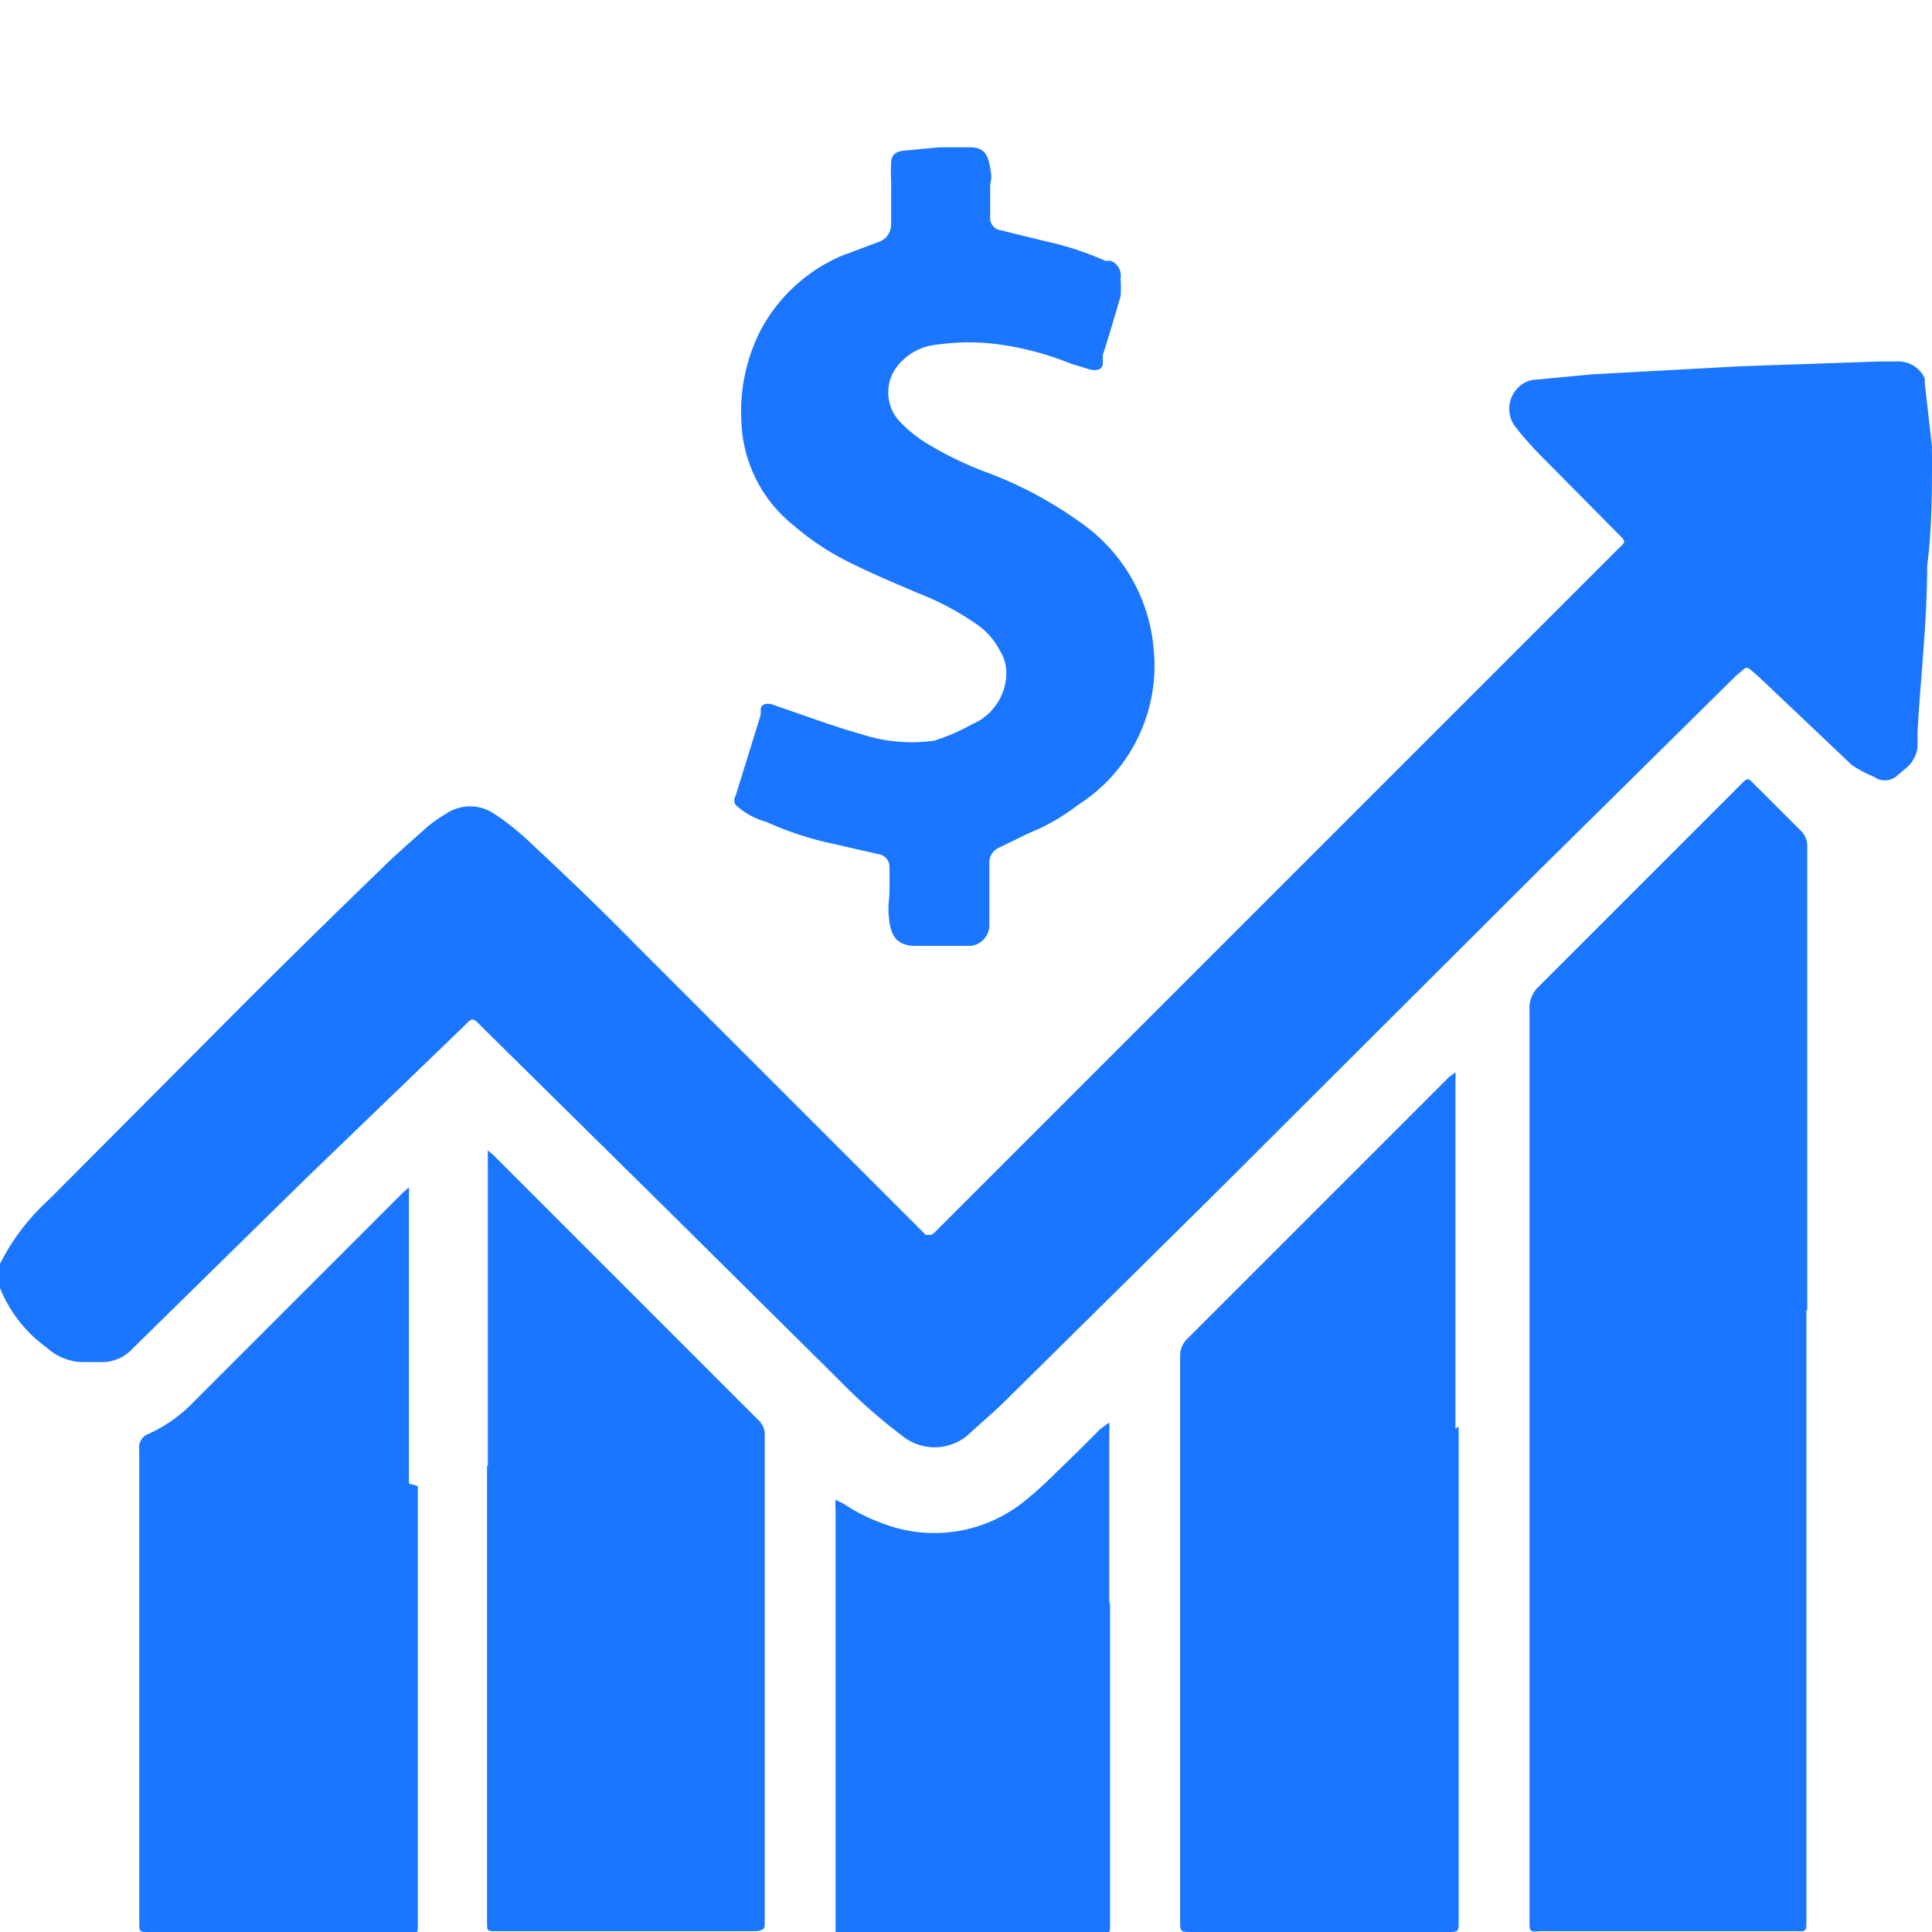
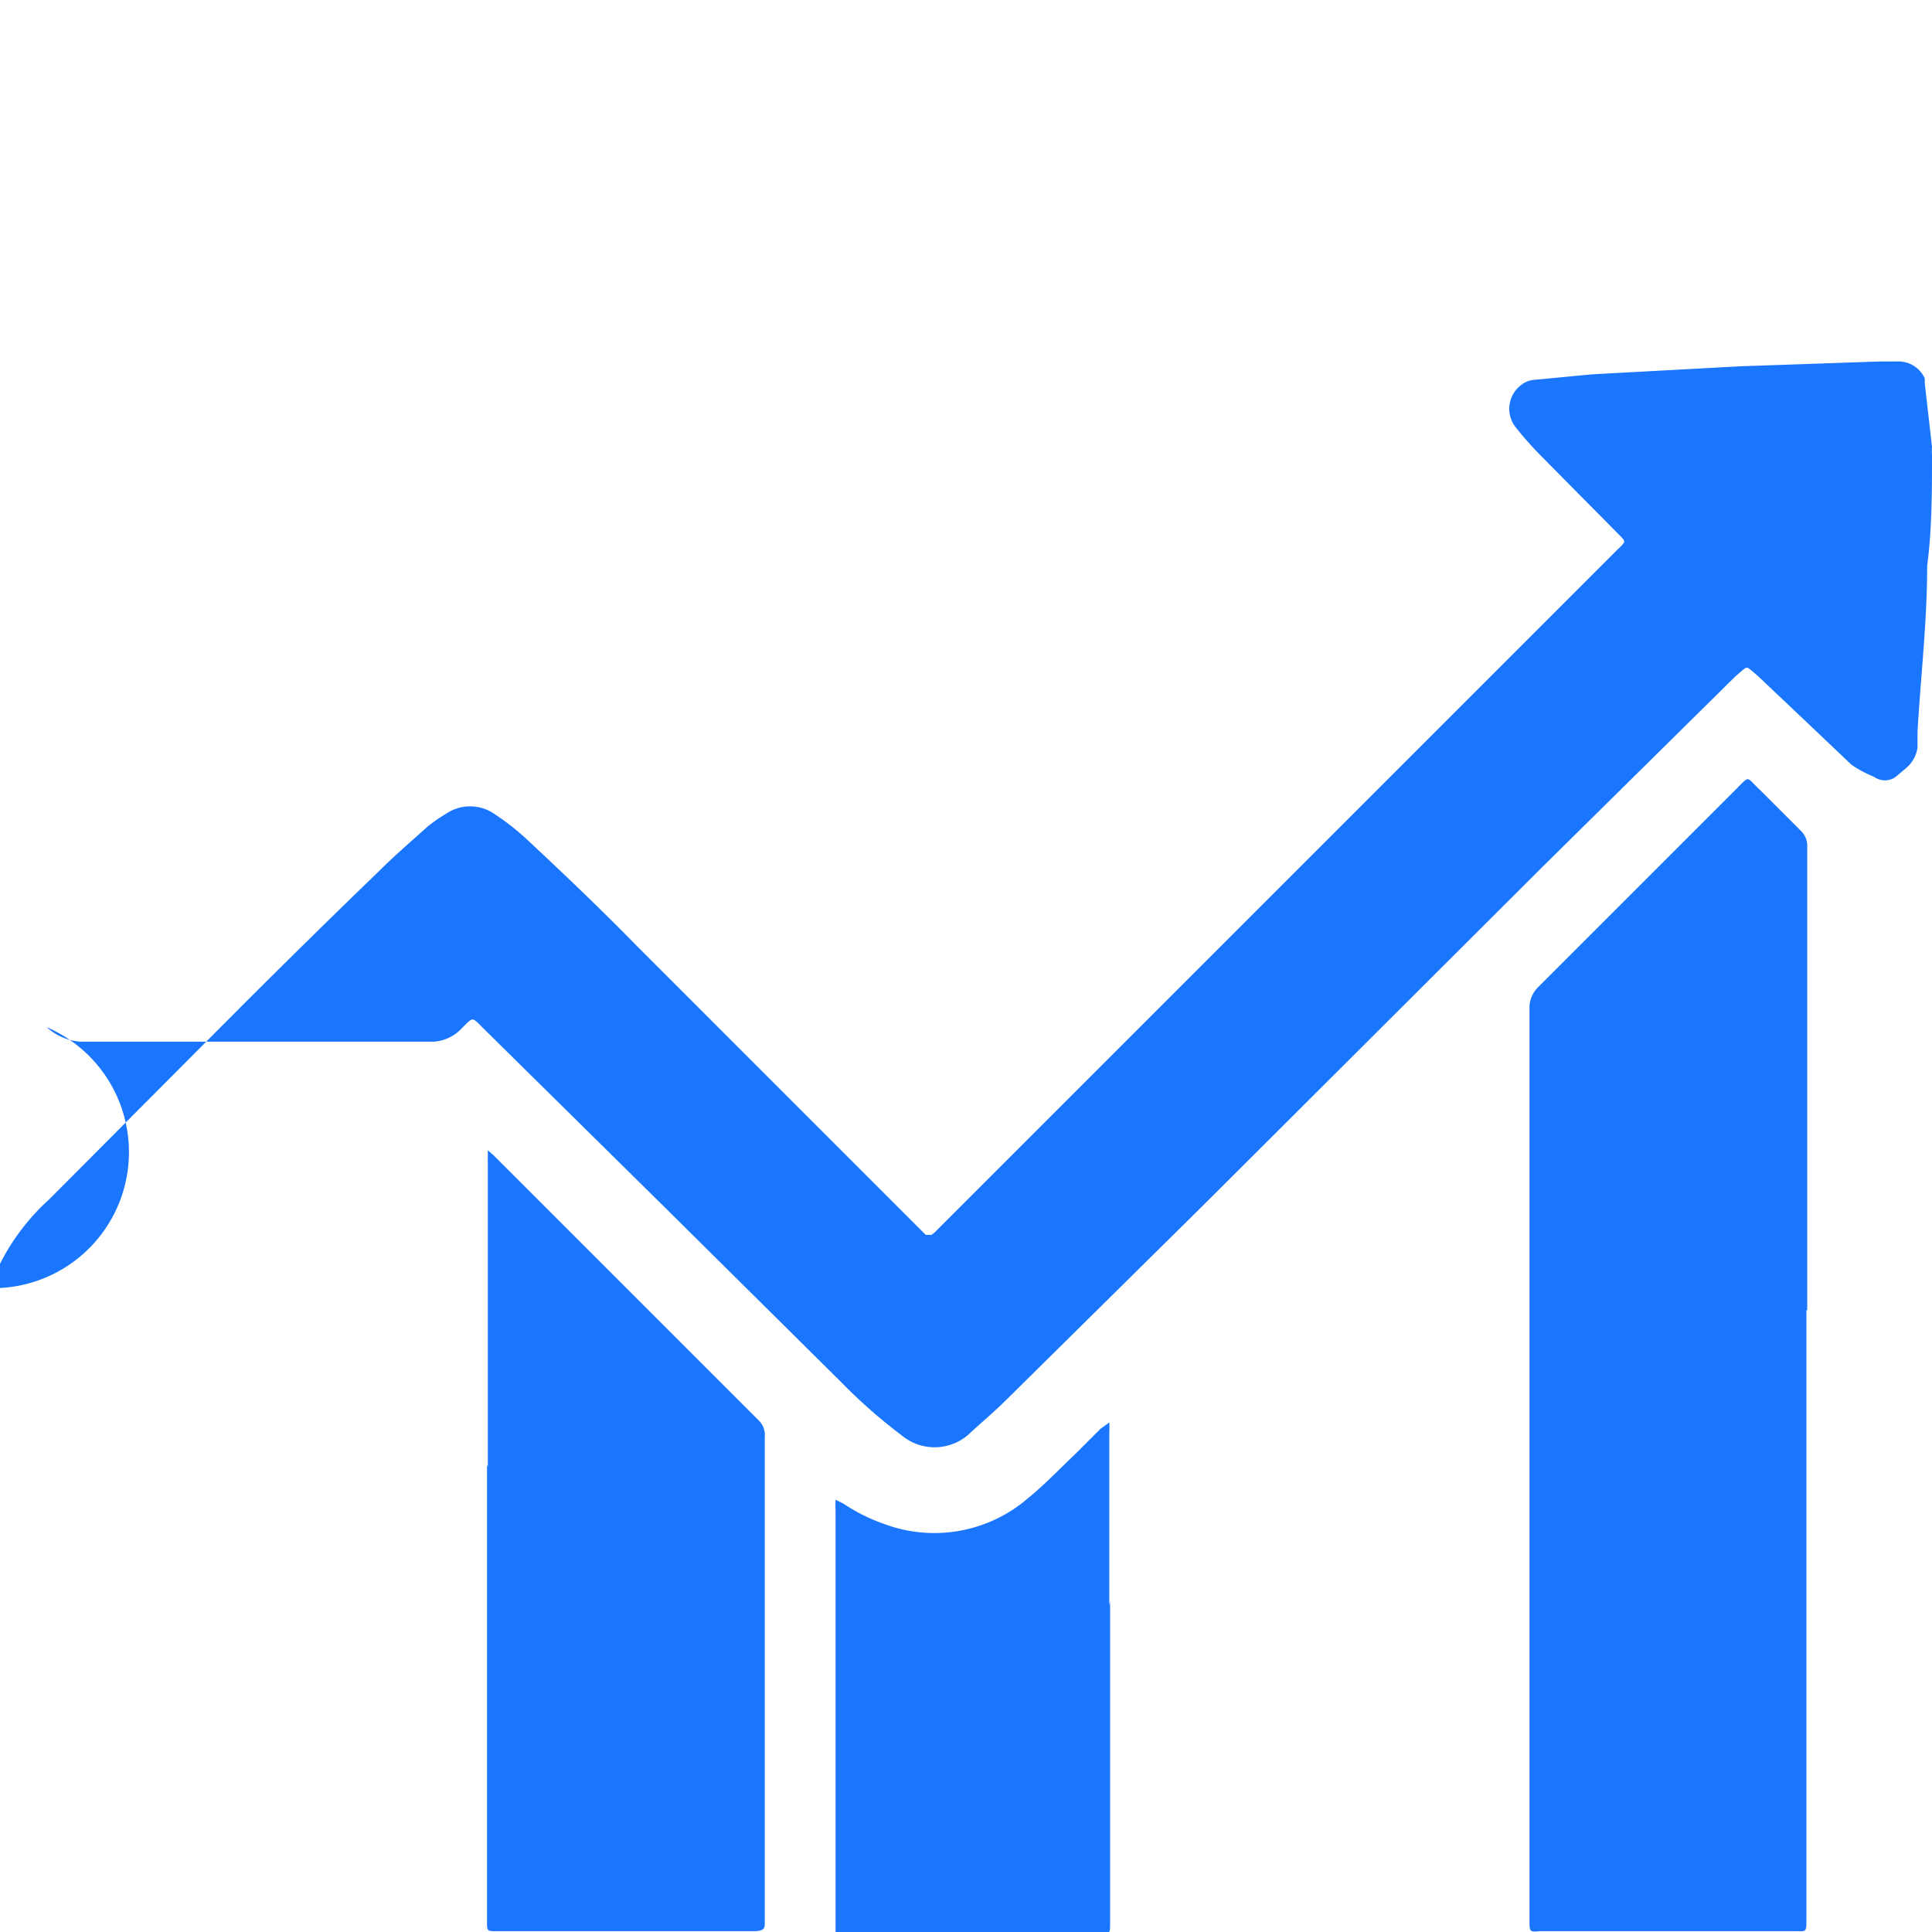
<svg xmlns="http://www.w3.org/2000/svg" id="Слой_1" data-name="Слой 1" width="24" height="24" viewBox="0 0 24 24">
  <defs>
    <style>.cls-1{fill:#1a76ff;}</style>
  </defs>
  <title>1730</title>
-   <path class="cls-1" d="M24,5.55a.73.73,0,0,0,0,.1c0,.46,0,.92-.06,1.38,0,.69-.08,1.37-.12,2.06,0,.07,0,.13,0,.2a.41.41,0,0,1-.14.25l-.13.11a.23.23,0,0,1-.27,0A1.45,1.45,0,0,1,23,9.5l-.59-.56-.57-.54-.07-.06c-.07-.06-.07-.06-.14,0l-.07.06-2.39,2.36L15,14.92l-2.49,2.46c-.16.16-.33.3-.49.45a.64.64,0,0,1-.82,0,6.64,6.64,0,0,1-.75-.66L8.26,15,6,12.77c-.14-.14-.12-.14-.26,0L3.82,14.62,1.65,16.75a.52.52,0,0,1-.35.17H1a.69.69,0,0,1-.42-.18A1.69,1.69,0,0,1,0,16l0-.06v-.24a2.74,2.74,0,0,1,.61-.8L3,12.5c.57-.57,1.14-1.13,1.72-1.69.19-.19.39-.36.59-.54a1.71,1.71,0,0,1,.23-.16.53.53,0,0,1,.6,0,3.1,3.1,0,0,1,.44.35c.45.42.9.85,1.33,1.29l3.59,3.59s0,0,0,0h.07a.35.35,0,0,0,.07-.06l6.6-6.6,1.85-1.85c.11-.11.12-.09,0-.21l-.94-.95a4.36,4.36,0,0,1-.32-.36.37.37,0,0,1,.07-.53.3.3,0,0,1,.14-.06l.74-.07,1.84-.1,1.74-.06h.21a.36.36,0,0,1,.34.21l0,.06Z" />
-   <path class="cls-1" d="M11.67,1.83l.38,0c.17,0,.22.08.25.25s0,.16,0,.24,0,.26,0,.39a.15.15,0,0,0,.13.15L13,3a3.77,3.77,0,0,1,.73.24l.07,0a.2.2,0,0,1,.12.22,1.4,1.4,0,0,1,0,.22c-.07.24-.14.48-.22.73l0,.1c0,.08-.07.1-.16.08l-.23-.07a3.74,3.74,0,0,0-.89-.24,2.75,2.75,0,0,0-.77,0,.71.71,0,0,0-.47.23.53.53,0,0,0,0,.73,1.71,1.71,0,0,0,.32.26,4.33,4.33,0,0,0,.79.38,5,5,0,0,1,1.16.63,2.13,2.13,0,0,1,.88,1.54A2.05,2.05,0,0,1,13.39,10a2.53,2.53,0,0,1-.61.35l-.37.18a.2.2,0,0,0-.12.18c0,.18,0,.35,0,.53s0,.18,0,.27a.26.26,0,0,1-.23.24l-.09,0h-.59c-.21,0-.3-.09-.33-.29s0-.27,0-.41,0-.19,0-.28a.16.16,0,0,0-.14-.16l-.57-.13a4,4,0,0,1-.82-.27A.92.92,0,0,1,9.14,10a.11.11,0,0,1,0-.12l.31-1,0-.06c0-.07.06-.09.14-.07l.23.08c.29.1.59.21.88.29a2,2,0,0,0,.91.08A2.6,2.6,0,0,0,12.07,9a.7.7,0,0,0,.43-.6.53.53,0,0,0-.08-.32.89.89,0,0,0-.28-.32,3.55,3.55,0,0,0-.73-.39c-.28-.12-.57-.24-.85-.38a3.35,3.35,0,0,1-.71-.47,1.72,1.72,0,0,1-.64-1.28A2.22,2.22,0,0,1,9.45,4.1a2.06,2.06,0,0,1,1-.92L10.93,3a.23.23,0,0,0,.14-.21c0-.18,0-.36,0-.55a1.75,1.75,0,0,1,0-.21c0-.11.06-.15.17-.16Z" />
+   <path class="cls-1" d="M24,5.55a.73.73,0,0,0,0,.1c0,.46,0,.92-.06,1.38,0,.69-.08,1.37-.12,2.06,0,.07,0,.13,0,.2a.41.41,0,0,1-.14.25l-.13.11a.23.23,0,0,1-.27,0A1.45,1.45,0,0,1,23,9.5l-.59-.56-.57-.54-.07-.06c-.07-.06-.07-.06-.14,0l-.07.06-2.39,2.36L15,14.92l-2.49,2.46c-.16.16-.33.3-.49.45a.64.64,0,0,1-.82,0,6.64,6.64,0,0,1-.75-.66L8.26,15,6,12.77c-.14-.14-.12-.14-.26,0a.52.52,0,0,1-.35.17H1a.69.69,0,0,1-.42-.18A1.69,1.69,0,0,1,0,16l0-.06v-.24a2.74,2.74,0,0,1,.61-.8L3,12.5c.57-.57,1.14-1.13,1.72-1.69.19-.19.39-.36.59-.54a1.71,1.71,0,0,1,.23-.16.53.53,0,0,1,.6,0,3.1,3.1,0,0,1,.44.35c.45.42.9.85,1.33,1.29l3.59,3.59s0,0,0,0h.07a.35.35,0,0,0,.07-.06l6.6-6.6,1.85-1.85c.11-.11.12-.09,0-.21l-.94-.95a4.36,4.36,0,0,1-.32-.36.37.37,0,0,1,.07-.53.3.3,0,0,1,.14-.06l.74-.07,1.84-.1,1.74-.06h.21a.36.36,0,0,1,.34.21l0,.06Z" />
  <path class="cls-1" d="M22.44,16.27c0,1.92,0,5.66,0,7.57,0,.17,0,.15-.15.15H19.13C19,24,19,24,19,23.85c0-2.41,0-6.65,0-9.07,0-.75,0-1.49,0-2.24a.36.36,0,0,1,.11-.28L21.57,9.8c.17-.17.12-.15.28,0l.51.51a.26.26,0,0,1,.09.21c0,.79,0,1.58,0,2.37q0,1.69,0,3.39Z" />
-   <path class="cls-1" d="M18.12,17.72v6.15c0,.12,0,.13-.12.13H14.81c-.15,0-.15,0-.15-.15,0-1.73,0-5.28,0-7a.29.29,0,0,1,.09-.22l2.6-2.6.65-.65.08-.06a.6.6,0,0,1,0,.1c0,.44,0,.89,0,1.33q0,1.49,0,3Z" />
  <path class="cls-1" d="M6.06,18.22V14.45a.59.59,0,0,1,0-.07s0-.06,0-.09l.07.06,3.3,3.3a.25.25,0,0,1,.07.2q0,1.15,0,2.31c0,.61,0,3,0,3.65,0,0,0,0,0,.07s0,.1-.11.11H6.17c-.12,0-.12,0-.12-.12,0-.7,0-3.22,0-3.92s0-1.16,0-1.75Z" />
-   <path class="cls-1" d="M5.19,18.46c0,1.2,0,4.22,0,5.41,0,0,0,0,0,.07s0,.06-.07.06H1.85c-.12,0-.12,0-.12-.12,0-.68,0-3.19,0-3.87s0-1.33,0-2a.18.18,0,0,1,.12-.2,1.8,1.8,0,0,0,.57-.41L4,15.82l1-1,.08-.07h0a.08.08,0,0,1,0,0,.9.9,0,0,1,0,.09l0,3.59Z" />
  <path class="cls-1" d="M13.79,19.89v4h0c0,.13,0,.13-.13.13L10.6,24h-.22c0-.07,0-.15,0-.22,0-1,0-3.8,0-4.78,0-.08,0-.16,0-.24a.94.94,0,0,1,0-.13l.1.05a2.19,2.19,0,0,0,.5.25,1.78,1.78,0,0,0,1.78-.31c.21-.17.4-.37.6-.56l.31-.31.11-.08a1.12,1.12,0,0,1,0,.13q0,.25,0,.51,0,.81,0,1.63Z" />
</svg>